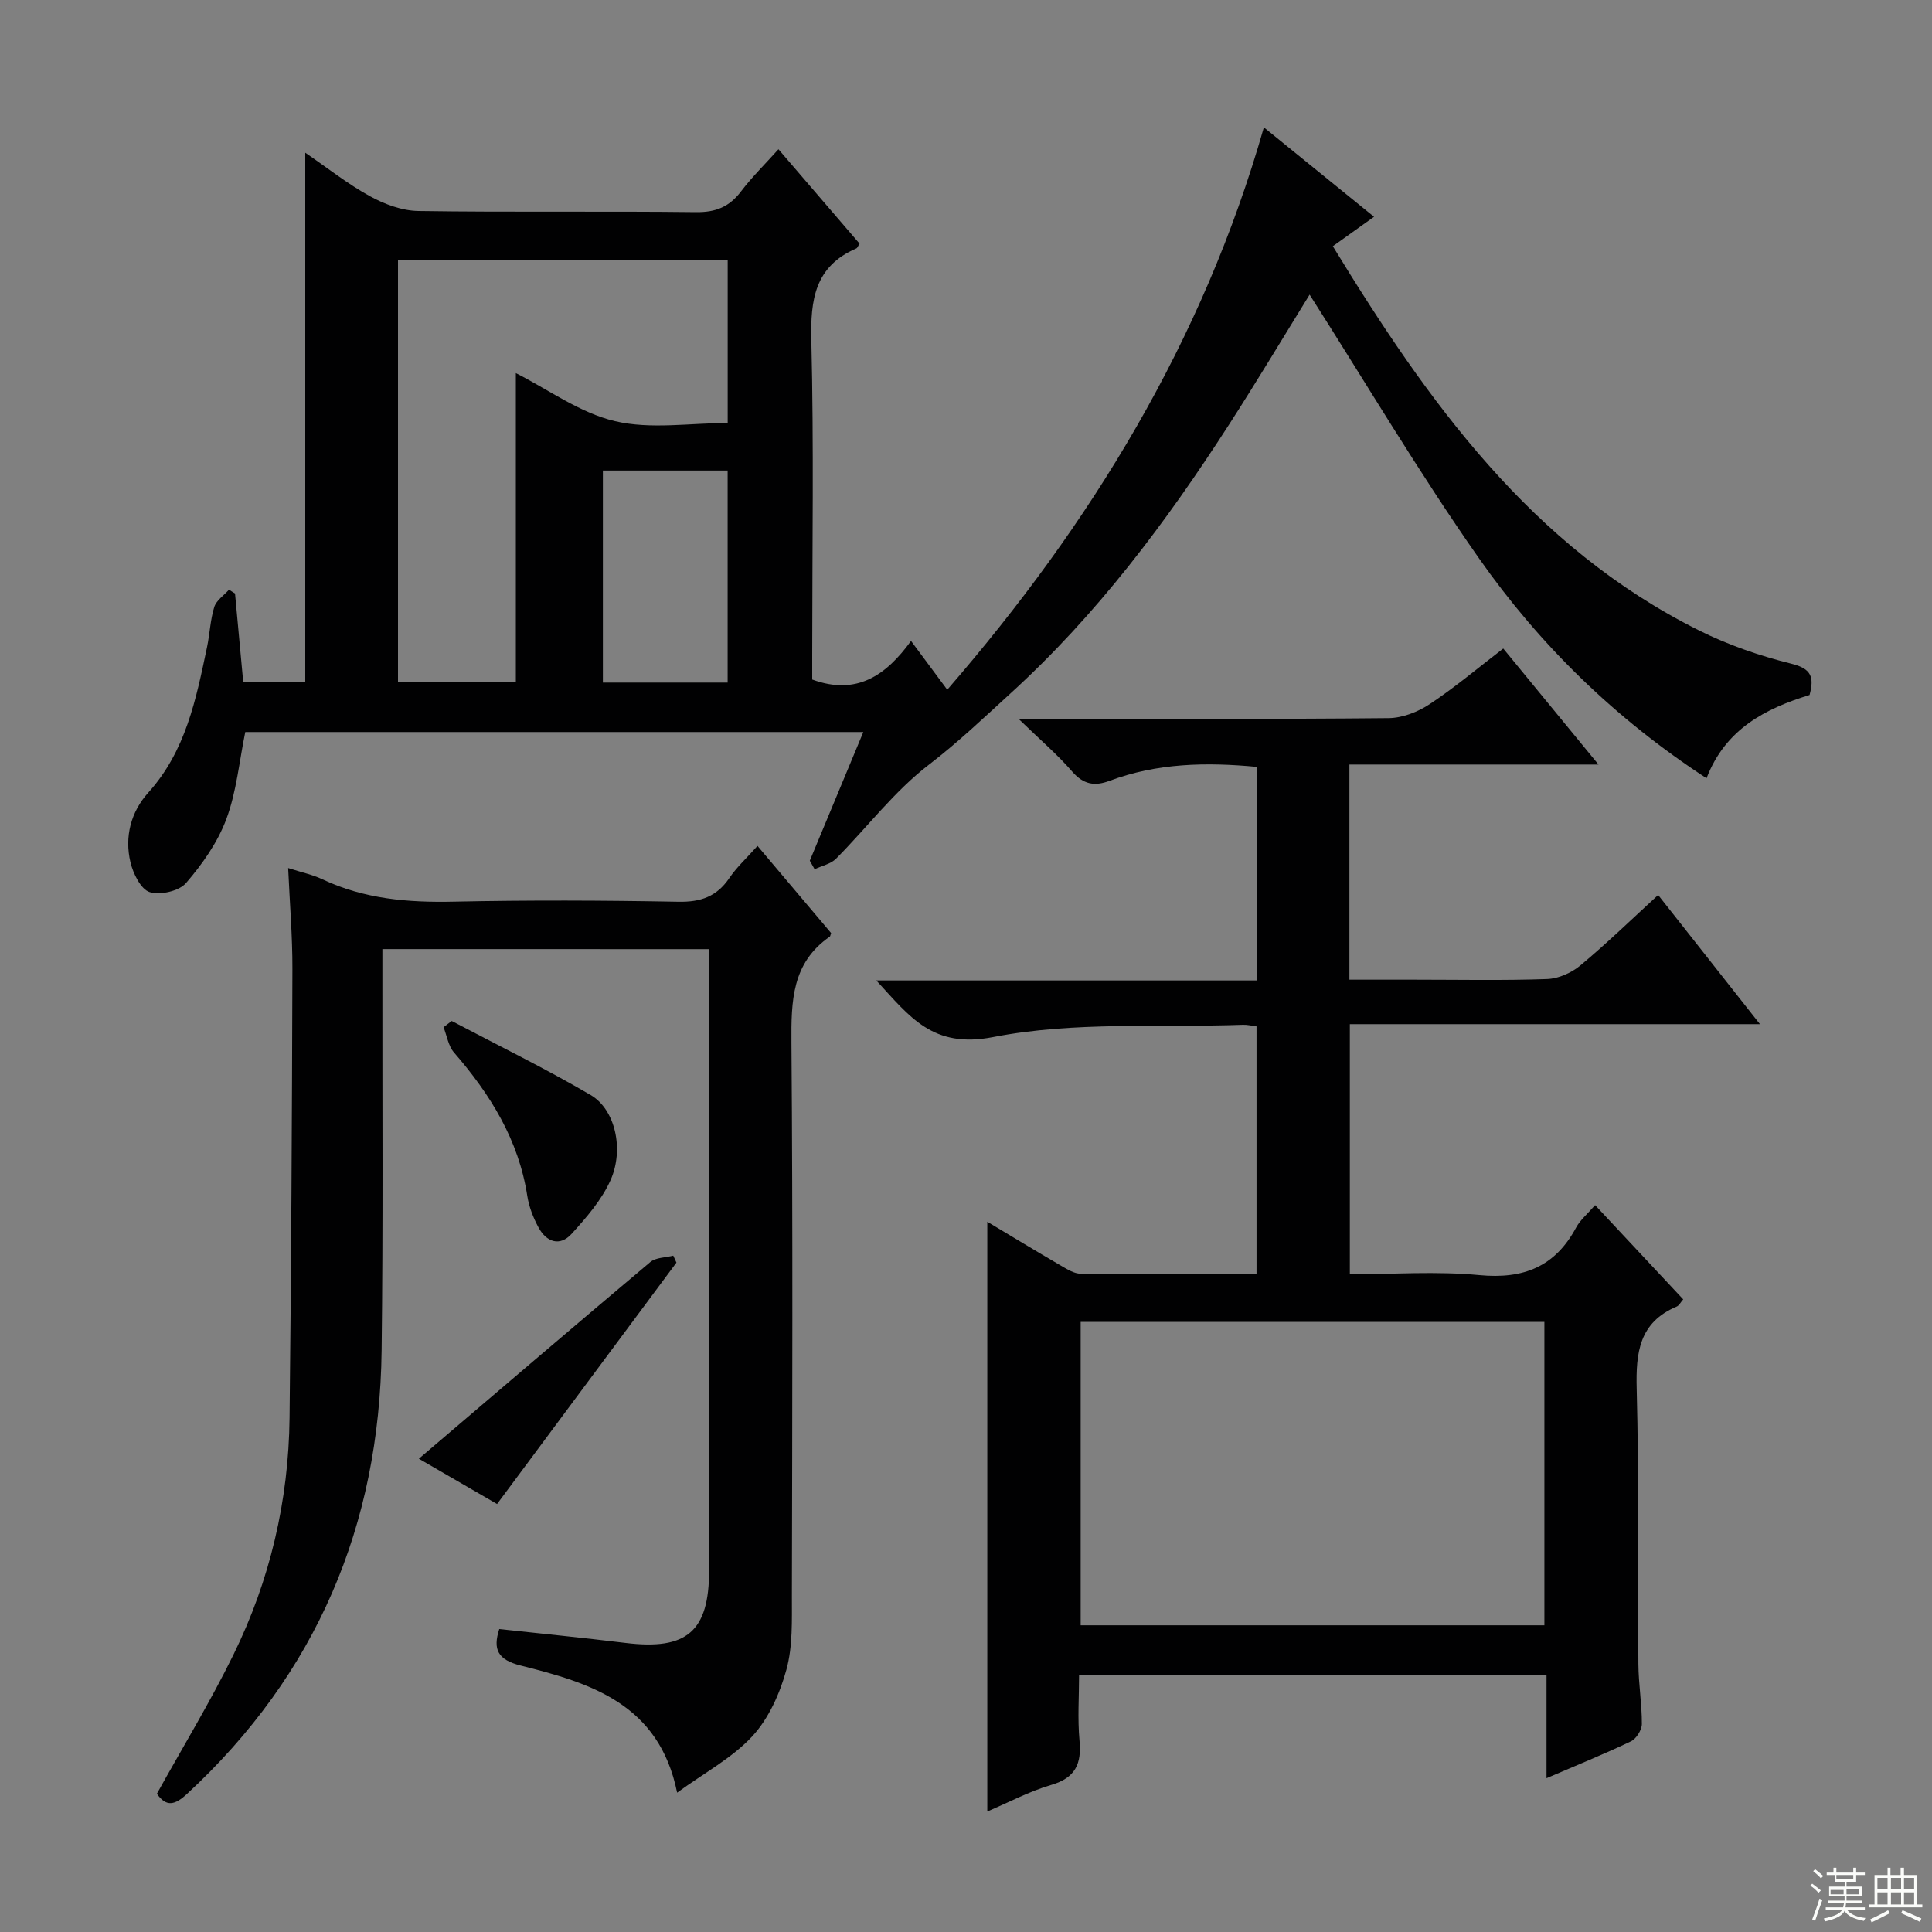
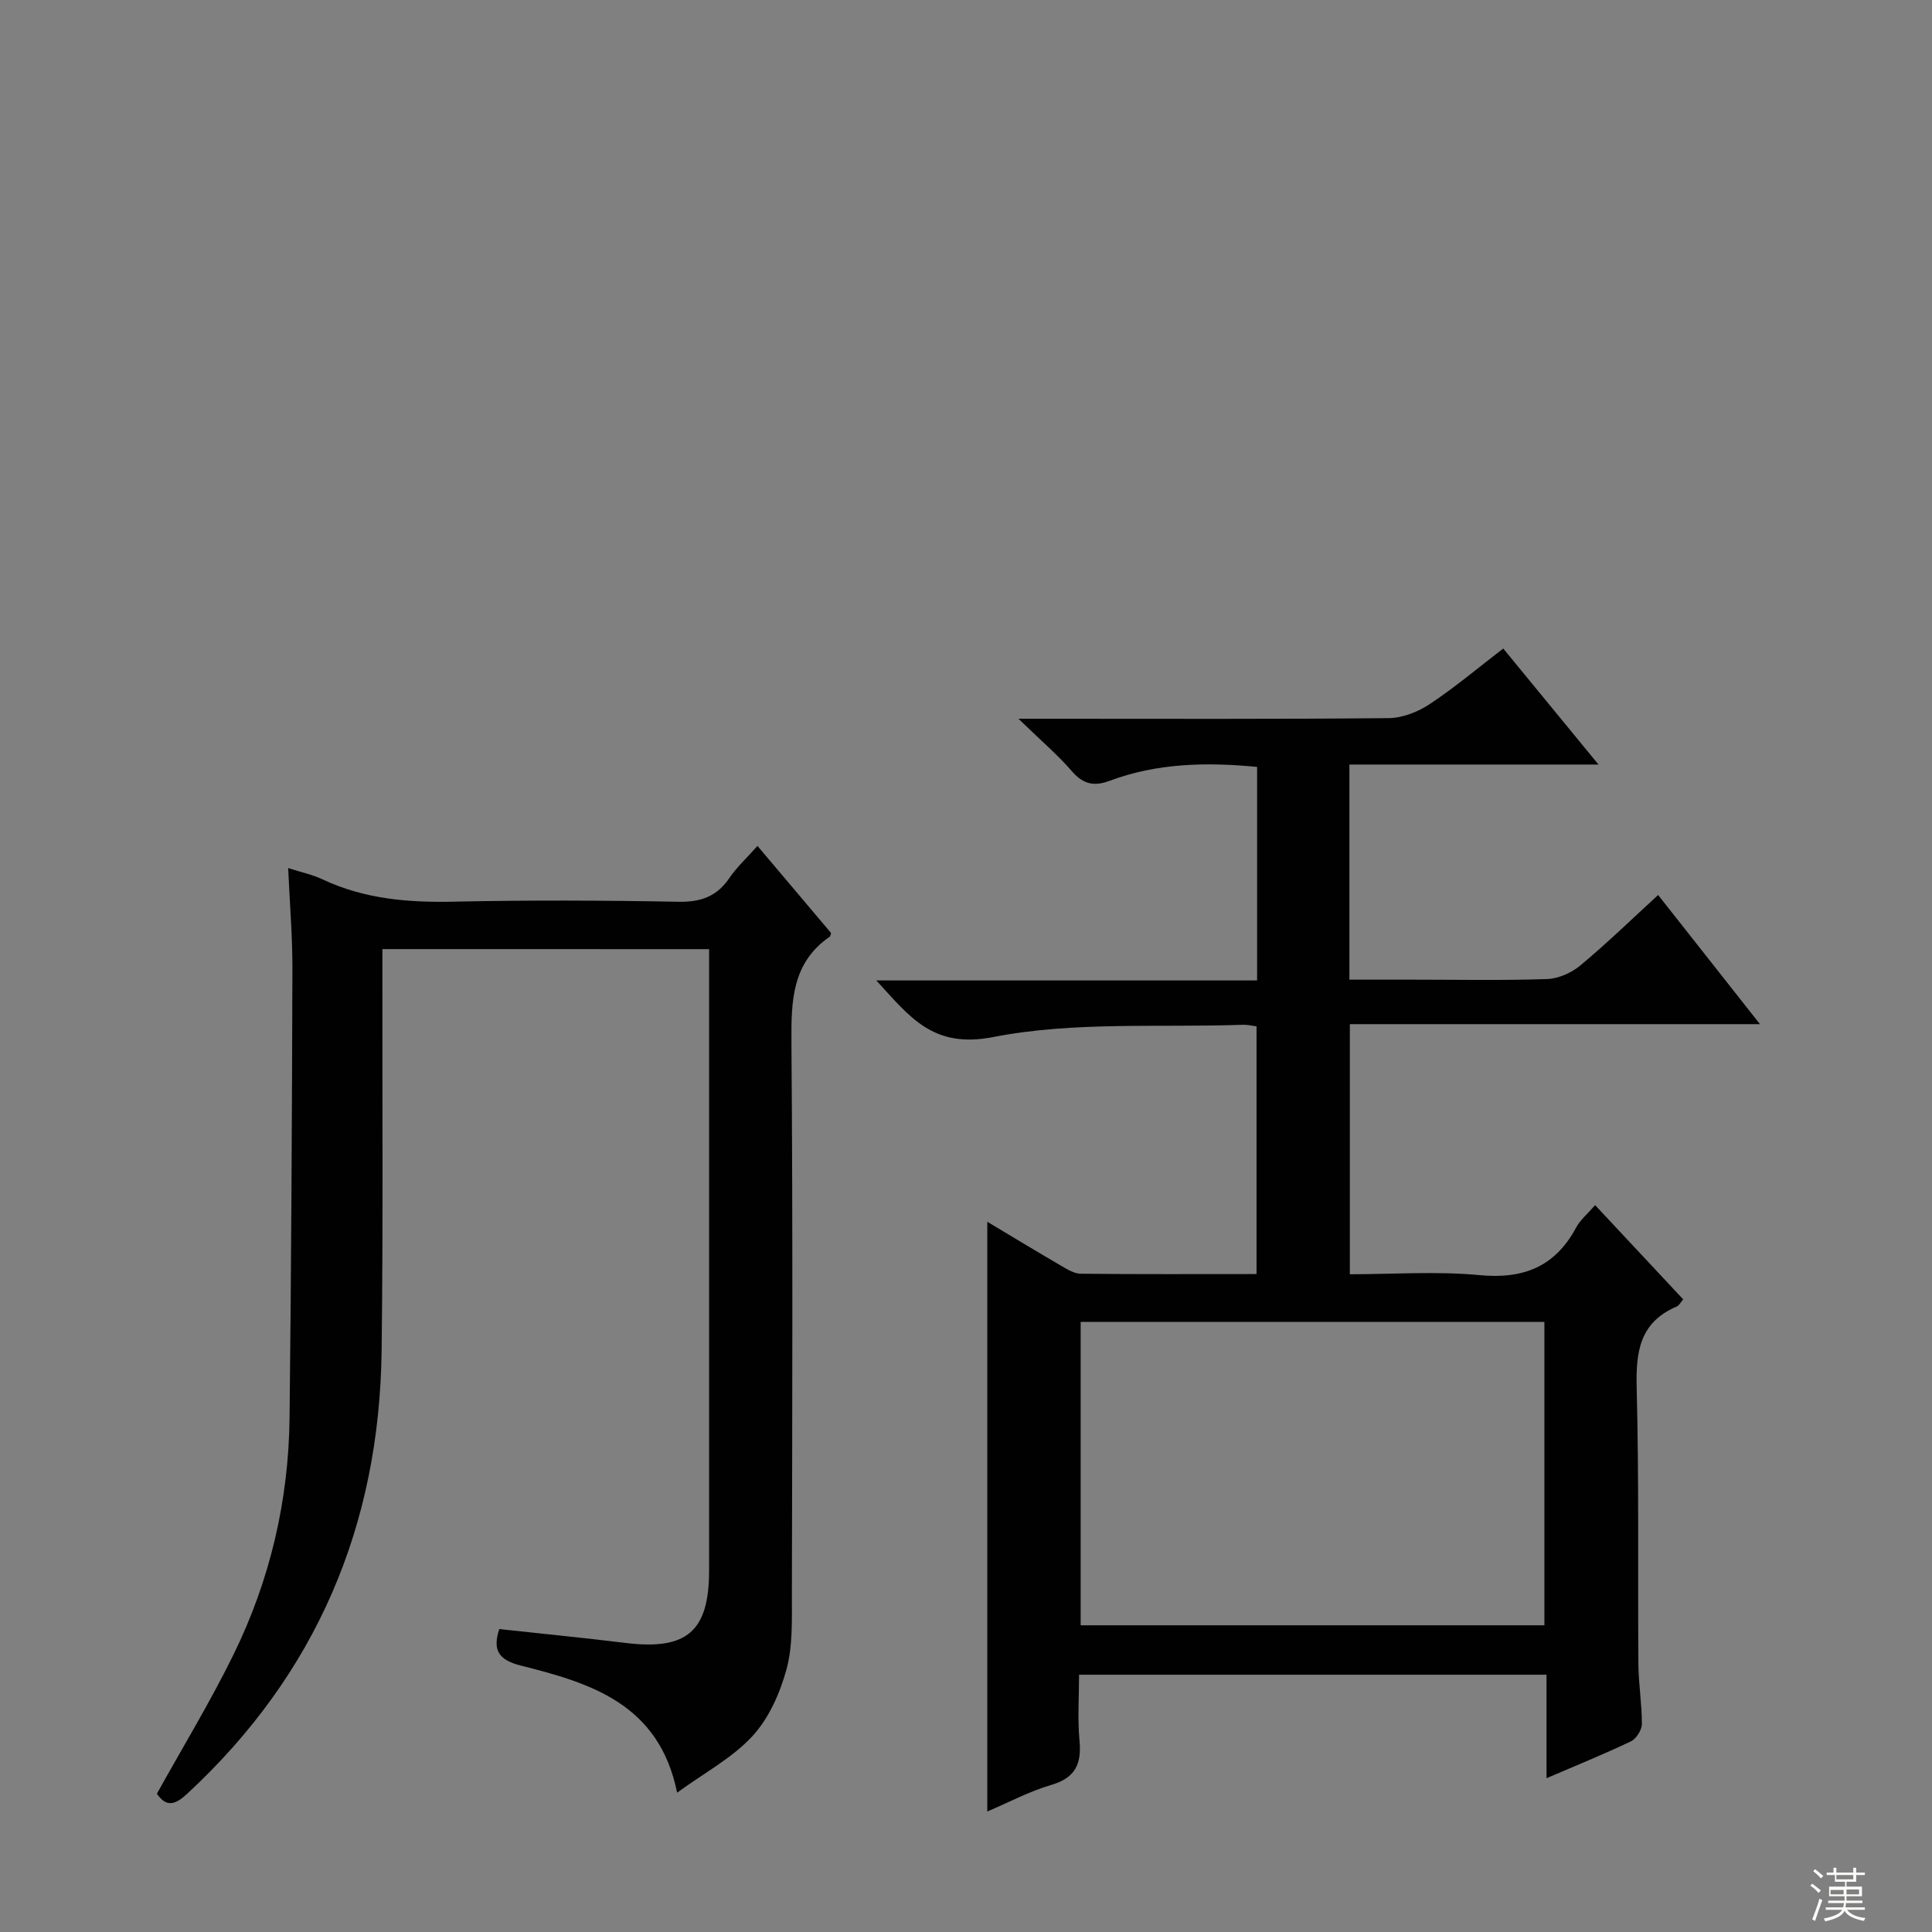
<svg xmlns="http://www.w3.org/2000/svg" enable-background="new 0 0 400 400" viewBox="0 0 400 400">
  <rect x="0" y="0" width="400" height="400" fill="#808080" stroke="none" />
  <g fill="#010102">
-     <path d="m167.66 178.2c3.62-8.7 7.24-17.4 11.08-26.64-43.07 0-85.56 0-127.96 0-1.26 6.13-1.81 12.35-3.91 18-1.79 4.82-4.96 9.33-8.35 13.26-1.45 1.68-5.37 2.57-7.54 1.88-1.83-.59-3.41-3.83-3.97-6.17-1.26-5.3.09-10.44 3.71-14.45 7.75-8.6 9.88-19.34 12.14-30.08.58-2.76.67-5.65 1.5-8.32.43-1.38 2-2.41 3.05-3.59.42.26.83.53 1.25.79.56 6.04 1.12 12.09 1.7 18.37h12.84c0-36.52 0-72.7 0-109.63 4.67 3.19 8.81 6.49 13.39 9 3.02 1.66 6.65 3.01 10.03 3.06 19.16.29 38.32.01 57.48.24 4.09.05 6.89-1.09 9.32-4.29 2.29-3.01 5.01-5.68 7.75-8.73 5.83 6.78 11.33 13.18 16.79 19.54-.31.47-.43.89-.68 1-8.58 3.71-9.51 10.61-9.3 19.05.53 21.65.18 43.31.18 64.97v5.23c9.22 3.38 15.29-.87 20.46-7.99 2.69 3.62 4.94 6.65 7.5 10.1 29.8-34.4 52.91-72.13 65.55-116.43 7.94 6.44 15.13 12.28 22.81 18.51-2.89 2.07-5.52 3.95-8.53 6.1 19.64 32.16 41.08 62.21 75.81 79.54 6.04 3.02 12.59 5.27 19.15 6.9 4.11 1.02 4.74 2.75 3.74 6.47-9.11 2.8-17.42 7.03-21.33 17.24-18.98-12.39-34.55-27.62-47.11-45.53-12.43-17.73-23.49-36.45-35.07-54.6-5.21 8.43-10.81 17.79-16.71 26.95-13.02 20.21-27.37 39.37-45.25 55.64-5.5 5.01-10.84 10.12-16.82 14.7-7.18 5.49-12.8 12.99-19.25 19.48-1.1 1.11-2.95 1.48-4.45 2.2-.33-.6-.66-1.18-1-1.77zm-85.26-124.43v87.4h24.4c0-21.7 0-42.98 0-63.92 6.69 3.38 13.24 8.23 20.54 9.95 7.38 1.74 15.48.38 23.32.38 0-11.66 0-22.7 0-33.82-22.92.01-45.48.01-68.26.01zm68.25 87.55c0-15.01 0-29.39 0-43.9-8.76 0-17.16 0-25.83 0v43.9z" />
    <path d="m311.23 134.27c6.54 7.96 12.72 15.49 19.72 24.02-17.9 0-34.58 0-51.57 0v44.54h13.42c9.17 0 18.34.19 27.49-.13 2.36-.08 5.06-1.28 6.9-2.81 5.46-4.55 10.58-9.52 16.11-14.59 7.02 8.91 13.77 17.47 21.08 26.74-28.75 0-56.63 0-84.91 0v51.78c8.96 0 17.96-.66 26.82.18 9.12.87 15.67-1.73 20.03-9.85.84-1.56 2.32-2.78 3.93-4.64 6.1 6.53 12.04 12.88 18.24 19.51-.54.61-.85 1.28-1.35 1.49-7.76 3.28-8.48 9.52-8.28 17.02.49 18.99.21 37.99.35 56.99.03 4.15.74 8.29.72 12.43-.01 1.23-1.16 3.05-2.27 3.58-5.53 2.64-11.22 4.94-17.47 7.63 0-7.37 0-14.24 0-21.43-32.28 0-64.04 0-96.78 0 0 4.51-.33 9.11.09 13.65.45 4.83-.86 7.71-5.85 9.17-4.55 1.33-8.81 3.62-13.24 5.5 0-40.84 0-81.21 0-122.1 5.14 3.08 10.19 6.15 15.3 9.12 1.25.73 2.68 1.63 4.04 1.64 11.99.13 23.98.07 36.4.07 0-17.15 0-34.03 0-51.28-.95-.12-1.89-.37-2.82-.33-17.28.61-34.94-.73-51.7 2.54-12.52 2.44-17.24-4.16-24.2-11.72h78.84c0-15.11 0-29.51 0-44.21-10.54-1.01-20.72-.8-30.57 2.89-3.1 1.16-5.4.74-7.72-1.93-3.02-3.5-6.58-6.52-11.12-10.93h6.65c23.33 0 46.66.1 69.99-.13 2.87-.03 6.09-1.29 8.52-2.91 5.21-3.45 10.03-7.53 15.21-11.5zm-87.49 139.42v62.81h96.01c0-21.06 0-41.8 0-62.81-31.98 0-63.72 0-96.01 0z" />
    <path d="m79.17 196.5v6.19c-.03 25.65.16 51.31-.16 76.96-.45 36.2-13.51 66.99-40.28 91.75-2.56 2.37-4.3 2.75-6.25-.02 5.34-9.63 11.05-19 15.86-28.81 7.56-15.4 11.42-31.87 11.61-49.03.35-30.96.5-61.92.59-92.89.02-6.78-.55-13.57-.88-20.93 2.79.9 5.07 1.37 7.11 2.34 8.66 4.08 17.76 4.83 27.2 4.62 15.49-.33 30.99-.27 46.48.02 4.63.09 7.95-1.07 10.56-4.92 1.55-2.28 3.65-4.2 5.82-6.64 5.31 6.29 10.33 12.22 15.24 18.04-.16.44-.16.66-.27.74-7.88 5.44-8 13.37-7.94 21.96.3 38.15.17 76.3.09 114.45-.01 5.14.2 10.49-1.13 15.35-1.35 4.92-3.66 10.11-7.06 13.79-4.17 4.51-9.91 7.56-15.57 11.68-3.73-18.42-17.94-22.69-32.36-26.31-4.76-1.19-5.84-3.33-4.46-7.56 8.74.95 17.45 1.81 26.13 2.87 12.71 1.56 17.31-2.37 17.31-15 0-40.82 0-81.63 0-122.45 0-1.96 0-3.92 0-6.19-22.59-.01-44.67-.01-67.64-.01z" />
-     <path d="m93.52 211.38c9.62 5.07 19.41 9.85 28.78 15.34 5.06 2.96 6.96 11.22 4.11 17.61-1.83 4.1-4.98 7.72-8.05 11.11-2.46 2.71-5.23 1.72-6.87-1.31-1.09-2.01-1.97-4.28-2.32-6.52-1.79-11.61-7.65-21.03-15.17-29.7-1.18-1.35-1.47-3.47-2.17-5.24.56-.43 1.13-.86 1.69-1.29z" />
-     <path d="m86.72 302.01c15.96-13.6 31.88-27.23 47.91-40.71 1.15-.97 3.15-.91 4.76-1.33.22.48.44.96.66 1.44-12.27 16.51-24.54 33.03-37.14 49.98-5.74-3.33-11.25-6.52-16.19-9.38z" />
  </g>
  <path d="m374.8 390.4.4-.4c.7.5 1.3 1 1.8 1.4l-.5.5c-.5-.6-1.1-1.1-1.7-1.5zm1 7.3-.6-.3c.5-1.4 1.1-2.8 1.5-4.3.2.1.4.2.6.3-.5 1.3-1 2.8-1.5 4.3zm-.4-10.3.4-.4c.4.3 1 .8 1.7 1.4l-.5.5c-.4-.5-1-1-1.6-1.5zm2.5.3h1.7v-1h.6v1h3.5v-1h.6v1h1.8v.5h-1.8v1.4h-2v1h3.2v2h-3.2v.9h3.3v.5h-3.4c0 .3-.1.6-.1.9h4v.5h-3.7c.7.9 1.9 1.5 3.8 1.7-.1.2-.2.4-.3.6-2.1-.4-3.5-1.1-4-2.1-.4 1-1.8 1.7-4 2.2-.1-.2-.2-.4-.3-.6 2.1-.4 3.4-1 3.8-1.8h-3.4v-.5h3.6c.1-.3.1-.6.2-.9h-3.3v-.5h3.4c0-.3 0-.6 0-.9h-3.2v-2h3.3v-1h-2.1v-1.4h-1.7v-.5zm1.1 3.5v1h2.7c0-.3 0-.4 0-.4 0-.1 0-.2 0-.2 0-.1 0-.2 0-.3h-2.7zm1.2-3v.9h3.5v-.9zm4.7 3h-2.6v.6.4h2.6z" fill="#fbfcfa" />
-   <path d="m393.6 386.7h.6v1.5h2.7v6.1h1.1v.6h-11v-.6h1.1v-6.1h2.7v-1.5h.6v1.5h2.1v-1.5zm-2.7 8.8.4.6c-1.2.6-2.5 1.3-3.8 1.9-.1-.2-.2-.4-.3-.6 1.2-.6 2.5-1.2 3.7-1.9zm-2.2-6.7v2.4h2.1v-2.4zm0 3v2.5h2.1v-2.5zm2.8-3v2.4h2.1v-2.4zm0 3v2.5h2.1v-2.5zm6 6.1c-1.4-.7-2.7-1.3-3.9-1.8l.3-.6c1.5.6 2.7 1.2 3.9 1.7zm-1.2-9.1h-2.1v2.4h2.1zm-2.1 3v2.5h2.1v-2.5z" fill="#fbfcfa" />
</svg>